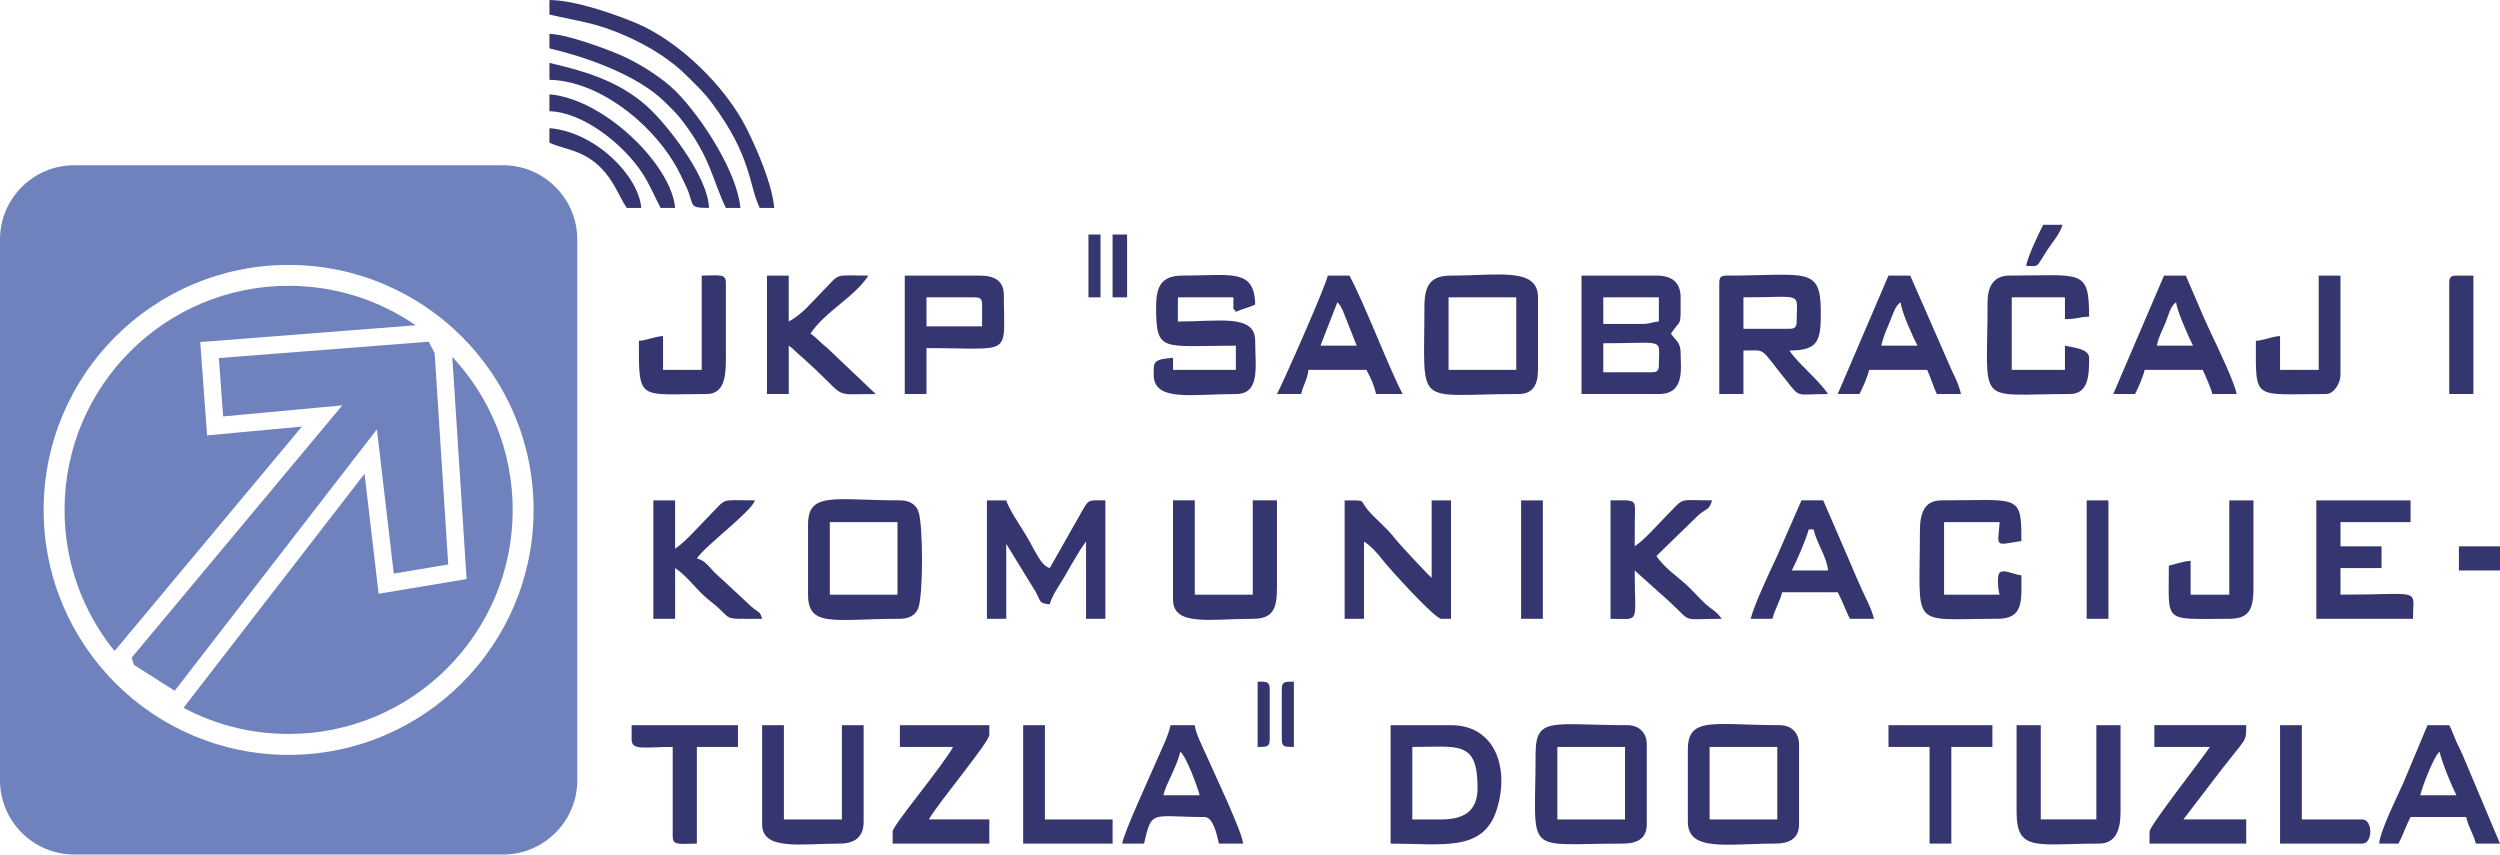
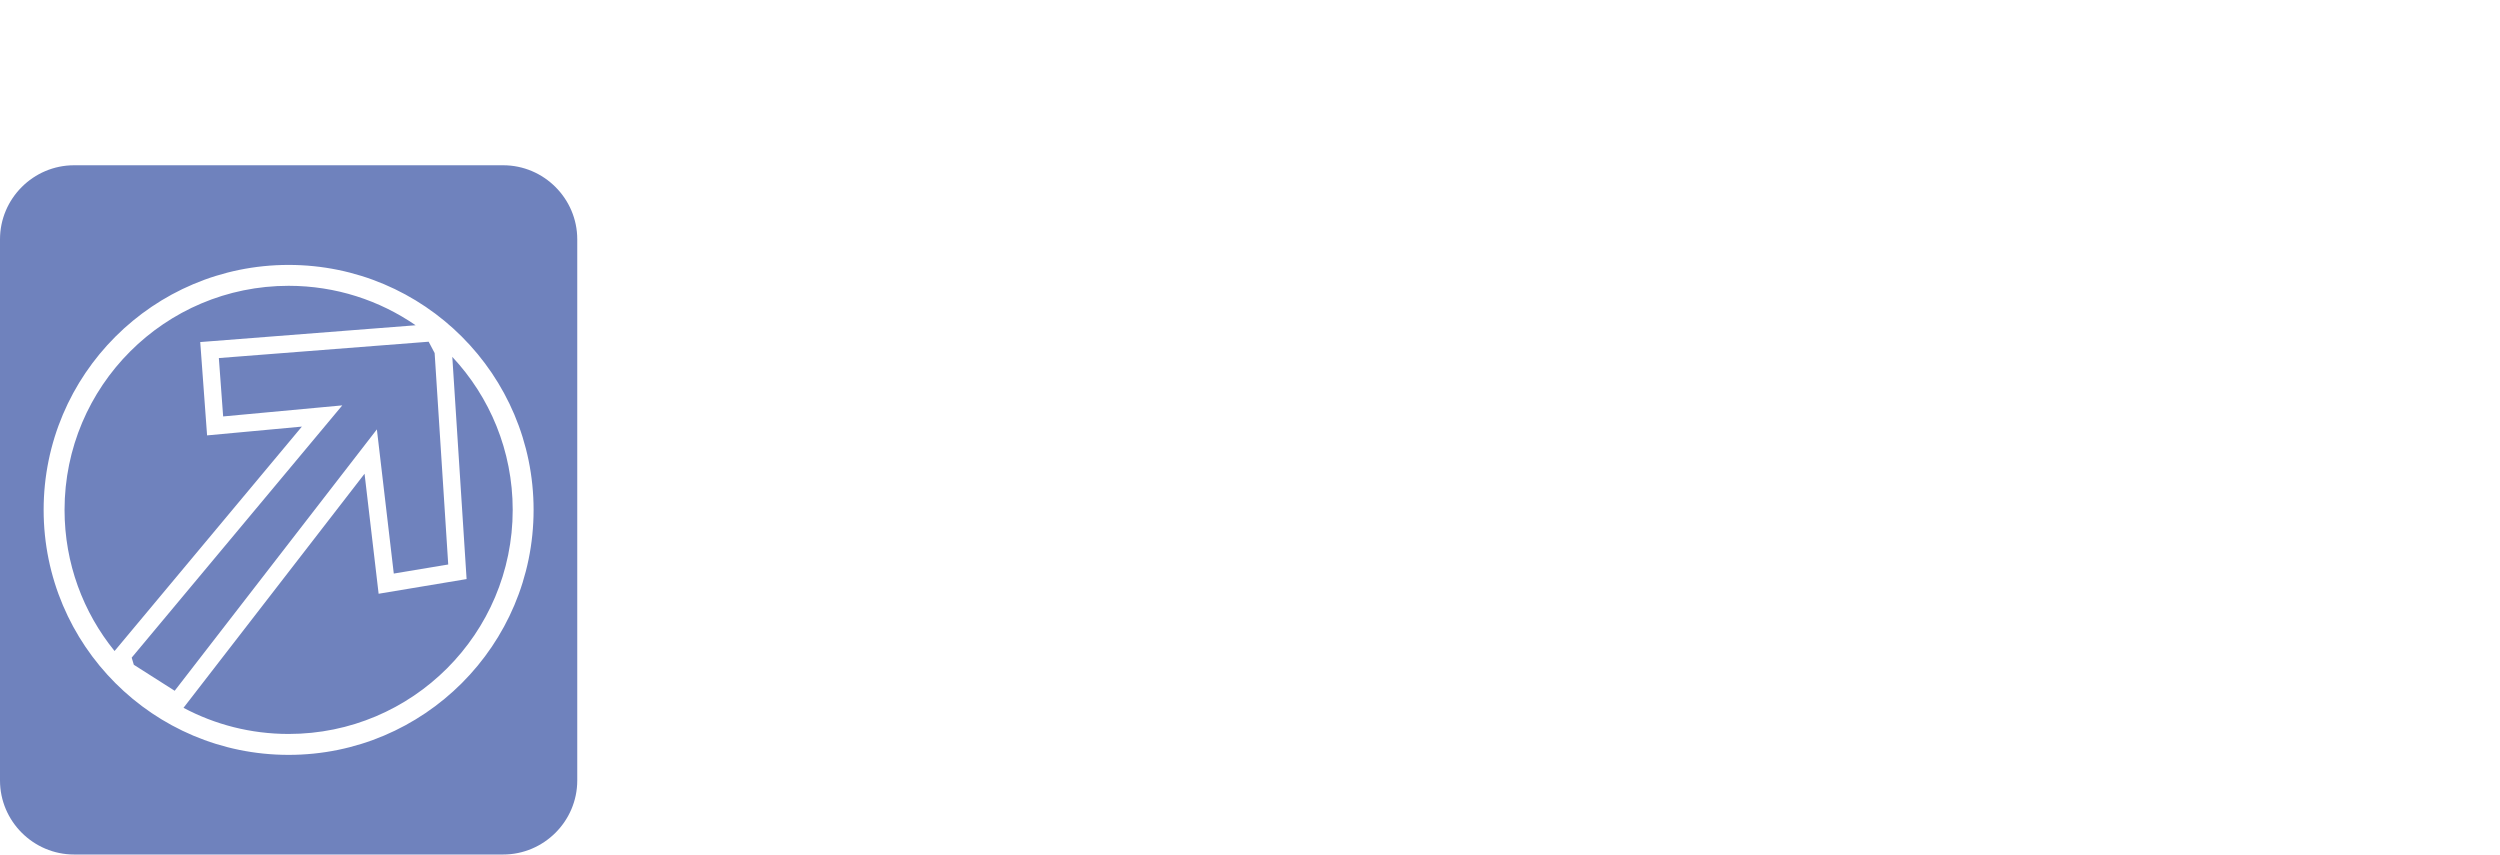
<svg xmlns="http://www.w3.org/2000/svg" xml:space="preserve" width="4046px" height="1383px" style="shape-rendering:geometricPrecision; text-rendering:geometricPrecision; image-rendering:optimizeQuality; fill-rule:evenodd; clip-rule:evenodd" viewBox="0 0 890.33 304.3">
  <defs>
    <style type="text/css">       .fil0 {fill:#35366F}    .fil1 {fill:#6F82BD}     </style>
  </defs>
  <g id="Layer_x0020_1">
-     <path class="fil0" d="M563.23 140.31l27.54 0c9.45,0 7.75,-9.24 7.75,-14.63 0,-3.92 -1.84,-4.49 -3.44,-6.89 3.8,-5.67 3.44,-1.78 3.44,-12.91 0,-5.34 -3.11,-7.75 -8.61,-7.75l-26.68 0 0 42.18zm21.52 -24.96l-13.77 0 0 -9.47 19.79 0 0 8.61c-2.69,0.22 -3.05,0.86 -6.02,0.86zm-296.98 71.44l0 24.97c0,11.92 9.54,8.6 32.71,8.6 3.16,0 5.52,-1.19 6.54,-3.79 1.79,-4.54 1.79,-30.05 0,-34.59 -1.02,-2.61 -3.38,-3.8 -6.54,-3.8 -23.17,0 -32.71,-3.31 -32.71,8.61zm7.75 -0.86l24.1 0 0 25.83 -24.1 0 0 -25.83zm211.76 -76.61c0,36.72 -4.02,30.99 33.57,30.99 5.13,0 6.88,-3.47 6.88,-8.61l0 -25.82c0,-10.79 -14.12,-7.75 -30.98,-7.75 -7.55,0 -9.47,3.71 -9.47,11.19zm8.6 -3.44l24.11 0 0 25.82 -24.11 0 0 -25.82zm96.41 -5.17l0 39.6 8.61 0 0 -15.49c8.36,0 5.54,-1.42 14.83,10.13 5.7,7.08 3.23,5.36 15.3,5.36 -3.49,-5.22 -10.62,-10.78 -13.77,-15.49 10.56,0 11.19,-3.71 11.19,-13.78 0,-16.42 -5.27,-12.91 -33.57,-12.91 -1.99,0 -2.59,0.6 -2.59,2.58zm24.97 16.36l-16.36 0 0 -11.19c21.88,0 18.94,-2.25 18.94,8.61 0,1.98 -0.6,2.58 -2.58,2.58zm-36.16 149.78l0 25.82c0,10.79 14.12,7.75 30.99,7.75 5.14,0 8.61,-1.76 8.61,-6.89l0 -28.4c0,-4.17 -2.72,-6.89 -6.89,-6.89 -23.17,0 -32.71,-3.31 -32.71,8.61zm7.75 -0.86l24.1 0 0 25.82 -24.1 0 0 -25.82zm-61.98 2.58c0,36.74 -4.81,31.85 30.99,31.85 5.14,0 8.61,-1.76 8.61,-6.89l0 -28.4c0,-4.17 -2.72,-6.89 -6.89,-6.89 -26.79,0 -32.71,-3.3 -32.71,10.33zm7.75 -2.58l24.1 0 0 25.82 -24.1 0 0 -25.82zm-142.89 -156.67c0,16.45 2.03,13.77 28.4,13.77l0 8.61 -22.38 0 0 -4.3c-7.26,0.6 -6.88,1.55 -6.88,6.02 0,9.79 13.58,6.89 29.26,6.89 8.83,0 6.89,-9.73 6.89,-18.94 0,-9.64 -12.87,-6.88 -27.54,-6.88l0 -8.61 19.79 0c0,6.8 -0.35,2.71 0.86,5.16 2.21,-1.06 4.68,-1.52 6.89,-2.58 -0.29,-12.93 -8.35,-10.33 -25.82,-10.33 -7.54,0 -9.47,3.71 -9.47,11.19zm83.5 191.1c18.44,0 33.01,3.13 37.81,-12.12 4.66,-14.81 -0.57,-30.06 -16.29,-30.06l-21.52 0 0 42.18zm18.07 -8.61l-10.33 0 0 -25.82c16.44,0 23.24,-2.43 23.24,14.63 0,8.15 -4.76,11.19 -12.91,11.19zm-161.83 -71.45l6.89 0 0 -26.68 10.47 17.07c1.93,3.39 1,4.11 5.02,4.45 0.77,-3.31 4.34,-8.07 6.03,-11.19 1.08,-2.01 1.9,-3.3 3.17,-5.44 0.81,-1.37 0.78,-1.36 1.61,-2.69l2.11 -3.06 0 27.54 6.88 0 0 -42.18c-6.57,0 -5.75,-0.61 -8.89,4.88l-10.91 19.23c-3.15,-0.85 -5.18,-6.17 -8.33,-11.47 -1.81,-3.03 -6.41,-9.81 -7.16,-12.64l-6.89 0 0 42.18zm356.37 -112.76c0,37.81 -4.79,32.71 29.27,32.71 6.84,0 6.89,-7.06 6.89,-12.91 0,-3.25 -5.78,-3.65 -8.61,-4.31l0 8.61 -18.94 0 0 -25.82 18.94 0 0 7.75c4.58,0 4.81,-0.78 8.61,-0.87 0,-17.28 -2.71,-14.63 -28.41,-14.63 -5.57,0 -7.75,3.87 -7.75,9.47zm117.07 112.76l34.43 0c0,-11.22 3.88,-8.6 -25.82,-8.6l0 -9.47 14.63 0 0 -7.75 -14.63 0 0 -8.61 24.96 0 0 -7.75 -33.57 0 0 42.18zm-141.17 -30.98c0,35.18 -3.92,30.98 27.55,30.98 9.45,0 8.6,-6.26 8.6,-15.49 -2.6,-0.22 -6.88,-2.6 -7.95,-0.65 -0.77,1.39 -0.32,6.26 0.21,7.54l-19.8 0 0 -25.83 19.8 0c-0.78,9.35 -1.8,8.14 7.72,6.74 0.08,-17.04 -0.84,-14.49 -28.38,-14.49 -6.42,0 -7.75,4.81 -7.75,11.2zm-204.87 30.98l6.89 0 0 -27.54c2.72,1.82 4.91,4.3 6.88,6.88 1.66,2.18 18.27,20.66 20.66,20.66l3.45 0 0 -42.18 -6.89 0 0 27.55c-1.01,-0.67 -11.78,-12.29 -12.91,-13.77 -3.26,-4.26 -7.03,-7.01 -10.04,-10.62 -2.8,-3.36 0,-3.16 -8.04,-3.16l0 42.18zm239.3 68.87c0,14.33 7.42,11.19 29.27,11.19 6.14,0 7.75,-5 7.75,-11.19l0 -30.99 -8.61 0 0 33.57 -19.8 0 0 -33.57 -8.61 0 0 30.99zm-300.42 -75.75c0,9.71 13.22,6.88 28.41,6.88 7.48,0 8.61,-3.94 8.61,-11.19l0 -30.99 -8.61 0 0 33.58 -20.66 0 0 -33.58 -7.75 0 0 35.3zm155.81 6.88c10.87,0 8.61,2.28 8.61,-17.21l12.7 11.39c8.03,7.45 3.43,5.82 18.28,5.82 -1.84,-2.74 -3.38,-3.12 -5.82,-5.37 -2.08,-1.91 -3.54,-3.61 -5.56,-5.62 -3.98,-3.93 -8.69,-6.66 -11.86,-11.39l14.84 -14.42c2.84,-2.58 3.99,-1.74 4.96,-5.38 -12.46,0 -9.46,-1.34 -16.14,5.38 -3.44,3.47 -7.65,8.46 -11.4,10.98 0,-3.18 0,-6.34 0.05,-9.52 0.12,-7.64 0.88,-6.84 -8.66,-6.84l0 42.18zm-251.35 -80.05l7.74 0 0 -16.36c31.16,0 27.55,3.47 27.55,-18.93 0,-5.13 -3.48,-6.89 -8.61,-6.89l-26.68 0 0 42.18zm7.74 -34.43l17.22 0c1.98,0 2.58,0.6 2.58,2.58l0 7.75 -19.8 0 0 -10.33zm-58.53 187.65c0,9.52 13.82,6.89 27.54,6.89 5.51,0 8.61,-2.41 8.61,-7.75l0 -34.43 -7.75 0 0 33.57 -20.65 0 0 -33.57 -7.75 0 0 35.29zm-38.74 -73.17l7.75 0 0 -18.07c4.8,3.21 7.63,7.99 12.41,11.68 9.21,7.11 2.68,6.39 18.58,6.39 -0.87,-3.26 -1.2,-1.62 -5.39,-5.8l-11.61 -10.77c-2.05,-2.09 -3.2,-4.13 -6.24,-4.95 3.09,-4.62 19.63,-16.8 20.66,-20.66 -12.96,0 -9.61,-1.17 -16.57,5.82 -3.5,3.5 -8.08,8.88 -11.84,11.4l0 -17.22 -7.75 0 0 42.18zm40.46 -80.05l7.75 0 0 -17.22c1.74,1.17 1.67,1.4 3.25,2.78 19.21,16.74 10.42,14.44 27.74,14.44l-17.22 -16.36c-2.36,-1.81 -3.69,-3.59 -6.03,-5.16 5.4,-8.06 15.26,-12.6 20.66,-20.66 -12.95,0 -9.6,-1.17 -16.57,5.81 -3.87,3.89 -6.96,7.97 -11.83,10.55l0 -16.36 -7.75 0 0 42.18zm494.1 125.68l19.8 0c-3.11,4.64 -21.52,28.1 -21.52,30.12l0 4.31 34.43 0 0 -8.61 -22.38 0 11.19 -14.63c1.9,-2.55 3.56,-4.56 5.66,-7.25 5.6,-7.16 5.53,-6.13 5.53,-11.69l-32.71 0 0 7.75zm-446.76 0l18.94 0c-3.34,6.32 -21.52,27.98 -21.52,30.12l0 4.31 34.43 0 0 -8.61 -21.52 0c2.74,-5.18 21.52,-27.51 21.52,-30.13l0 -3.44 -31.85 0 0 7.75zm432.12 -125.68l7.75 0c1.09,-2.06 2.87,-6.14 3.44,-8.61l20.66 0c0.89,1.85 2.99,6.67 3.45,8.61l8.6 0c-0.26,-3.15 -7.09,-17.49 -8.89,-21.23 -1.61,-3.36 -3.09,-6.7 -4.51,-10.12l-4.67 -10.83 -7.75 0 -18.08 42.18zm22.38 -32.71c0.25,2.98 4.7,12.99 6.03,15.49l-12.91 0c0.86,-3.71 1.69,-4.77 3.08,-8.11 1.22,-2.92 1.63,-5.79 3.8,-7.38zm-120.51 32.71l7.75 0c1.09,-2.06 2.87,-6.14 3.44,-8.61l20.66 0c1.27,2.64 2.18,5.97 3.45,8.61l8.6 0c-1.05,-4.5 -2.68,-6.75 -4.18,-10.45l-13.89 -31.73 -7.75 0 -18.08 42.18zm22.38 -32.71c0.28,3.37 4.58,12.76 6.03,15.49l-12.91 0c0.74,-3.2 1.64,-5.12 2.94,-8.24 1.12,-2.68 1.93,-5.77 3.94,-7.25zm-222.08 32.71l8.61 0c0.82,-3.54 2.3,-5.22 2.58,-8.61l20.66 0c1.55,2.94 2.58,4.92 3.44,8.61l9.47 0c-4.86,-9.18 -13.15,-31.24 -18.94,-42.18l-7.75 0c-0.22,2.67 -15.79,37.86 -18.07,42.18zm21.52 -32.71c1.05,1.21 1.14,1.3 2,3.17l4.88 12.32 -12.91 0 6.03 -15.49zm147.19 112.76l7.75 0c0.79,-3.39 2.65,-6.07 3.44,-9.46l19.8 0c1.7,3.2 2.74,6.21 4.31,9.46l8.6 0c-0.83,-3.59 -2.91,-7.28 -4.28,-10.34 -1.68,-3.73 -3.01,-6.78 -4.69,-10.81l-9.1 -21.03 -7.75 0 -9.18 20.95c-2.32,4.83 -7.84,16.69 -8.9,21.23zm20.66 -31.85l1.72 0c1.22,5.2 4.77,9.89 5.17,14.64l-12.91 0c1.49,-2.82 5.28,-11.46 6.02,-14.64zm-244.46 111.91l7.74 0c2.88,-12.36 2.56,-9.47 21.52,-9.47 3.03,0 4.3,5.72 5.17,9.47l8.61 0c-0.36,-4.26 -10.12,-24.69 -12.89,-31.01 -1.21,-2.76 -4.09,-8.3 -4.33,-11.17l-8.61 0c-0.91,3.92 -2.46,6.83 -4.06,10.57 -2.74,6.39 -12.87,28.22 -13.15,31.61zm20.66 -32.71c2.06,1.51 6.21,12.62 6.88,15.49l-12.91 0c0.98,-4.22 4.72,-9.89 6.03,-15.49zm426.95 32.71l6.89 0c1.64,-3.1 2.7,-6.45 4.3,-9.47l19.8 0c0.99,4.23 2.61,5.91 3.44,9.47l8.61 0 -13.27 -31.49c-0.96,-2.28 -1.53,-3.09 -2.47,-5.28 -0.98,-2.27 -1.3,-3.45 -2.34,-5.41l-7.74 0 -8.63 20.64c-1.94,4.33 -8.2,16.87 -8.59,21.54zm21.52 -32.71c0.92,3.95 4.27,12.18 6.03,15.49l-12.92 0c0.7,-3 4.89,-14.02 6.89,-15.49zm-673.14 -262.55c11.06,2.58 16.67,2.89 27.53,7.76 8.21,3.68 15.68,8.26 21.75,14.41 3.46,3.49 5.63,5.37 8.65,9.43 14.16,19.02 13,29.01 16.96,37.27l5.16 0c-0.71,-8.6 -6.38,-21.39 -9.74,-28.13 -7.46,-14.95 -23.97,-31.29 -39.68,-37.8 -7.12,-2.95 -21.49,-8.1 -30.63,-8.1l0 5.16zm54.23 126.54l-13.77 0 0 -12.05c-3.42,0.28 -5.2,1.44 -8.61,1.72 0,21.78 -0.31,18.94 24.1,18.94 6.44,0 6.89,-6.47 6.89,-12.91l0 -26.69c0,-3.43 -2.44,-2.58 -8.61,-2.58l0 33.57zm544.02 80.06l-13.77 0 0 -12.06c-2.84,0.24 -5.17,1.12 -7.75,1.73 0,20.96 -2.38,18.93 21.52,18.93 7.48,0 8.61,-3.94 8.61,-11.19l0 -30.99 -8.61 0 0 33.58zm31.85 -80.06l-13.77 0 0 -12.05c-3.41,0.28 -5.2,1.44 -8.61,1.72 0,21.67 -1.33,18.94 24.96,18.94 2.79,0 5.17,-3.74 5.17,-6.89l0 -35.29 -7.75 0 0 33.57zm-600.83 131.7c0,3.97 4.83,2.59 14.63,2.59l0 31.85c0,3.43 2.44,2.58 8.61,2.58l0 -34.43 14.63 0 0 -7.75 -37.87 0 0 5.16zm447.61 2.59l14.63 0 0 34.43 7.75 0 0 -34.43 14.63 0 0 -7.75 -37.01 0 0 7.75zm-308.17 34.43l31.85 0 0 -8.61 -24.1 0 0 -33.57 -7.75 0 0 42.18zm447.62 0l29.27 0c3.84,0 3.84,-8.61 0,-8.61l-21.52 0 0 -33.57 -7.75 0 0 42.18zm-616.33 -283.2c14.46,3.37 31.58,9.9 40.69,18.7 2.72,2.63 4.69,4.48 7.03,7.6 9.87,13.14 10.2,20.26 15.12,30.51l5.16 0c-1.02,-12.33 -13.4,-31.88 -23.01,-41.55 -4.71,-4.73 -13.12,-10.07 -19.78,-12.93 -5.2,-2.24 -18.95,-7.36 -25.21,-7.5l0 5.17zm0 11.19c17.08,0.38 35.29,14.5 44.41,29.61 1.59,2.64 2.73,5.13 4.09,7.96 3.46,7.19 0.44,8.05 8.31,8.05 -0.23,-10.41 -13.13,-27.26 -20,-34.23 -10.28,-10.39 -23.15,-14.24 -36.81,-17.42l0 6.03zm676.58 72.3l0 39.6 8.61 0 0 -42.18 -6.02 0c-1.99,0 -2.59,0.6 -2.59,2.58zm-676.58 -61.11c11.88,0.26 26.32,11.7 33.07,22.02 2.68,4.1 4.31,8.23 6.53,12.41l5.16 0c-1.27,-15.25 -25.17,-38.83 -44.76,-40.46l0 6.03zm547.46 180.76l7.75 0 0 -42.18 -7.75 0 0 42.18zm-201.42 0l7.75 0 0 -42.18 -7.75 0 0 42.18zm-346.04 -169.57c6.19,2.97 15.4,2.34 22.9,14.97 1.9,3.21 2.69,5.35 4.64,8.27l5.17 0c-0.95,-11.41 -16.25,-27.04 -32.71,-28.41l0 5.17zm680.03 152.36l14.63 0 0 -8.61 -14.63 0 0 8.61zm-479.47 -97.27l5.17 0 0 -22.38 -5.17 0 0 22.38zm51.65 160.11c2.76,-0.07 4.31,0.28 4.31,-2.59l0 -18.07c0,-2.87 -1.55,-2.52 -4.31,-2.59l0 23.25zm8.61 -20.66l0 18.07c0,2.87 1.54,2.52 4.3,2.59l0 -23.25c-2.76,0.07 -4.3,-0.28 -4.3,2.59zm-68.86 -139.45l4.3 0 0 -22.38 -4.3 0 0 22.38zm333.98 -11.19c4.97,0 3.13,0.96 7.75,-6.03 1.64,-2.47 4.36,-5.58 5.17,-8.61l-6.89 0c-1.39,2.63 -5.8,11.92 -6.03,14.64zm-133.42 37.87l-17.21 0 0 -10.33c22.65,0 19.79,-2.09 19.79,7.75 0,1.98 -0.6,2.58 -2.58,2.58z" />
    <path class="fil1" d="M26.38 58.84l152.82 0c14.51,0 26.38,11.87 26.38,26.38l0 192.71c0,14.5 -11.87,26.37 -26.38,26.37l-152.82 0c-14.51,0 -26.38,-11.87 -26.38,-26.37l0 -192.71c0,-14.51 11.87,-26.38 26.38,-26.38zm76.41 35.49c48.18,0 87.24,39.06 87.24,87.24 0,48.19 -39.06,87.25 -87.24,87.25 -48.18,0 -87.25,-39.06 -87.25,-87.25 0,-48.18 39.07,-87.24 87.25,-87.24zm-61.99 137.5l66.71 -79.92 -33.76 3.13 -2.44 -33.24 76.71 -5.98c-12.86,-8.86 -28.44,-14.05 -45.23,-14.05 -44.07,0 -79.8,35.73 -79.8,79.8 0,19.05 6.67,36.54 17.81,50.26zm120.28 -104.75l5.09 79.13 -31.33 5.23 -5.01 -42.74 -64.48 83.36c11.16,5.94 23.91,9.31 37.44,9.31 44.07,0 79.8,-35.72 79.8,-79.8 0,-21.07 -8.17,-40.23 -21.51,-54.49zm-113.42 109.65l14.55 9.26 72.01 -93.09 6.02 51.35 19.39 -3.23 -4.84 -75.3 -2.13 -4.04 -74.72 5.82 1.53 20.79 42.43 -3.94 -75 89.84 0.76 2.54z" />
  </g>
</svg>